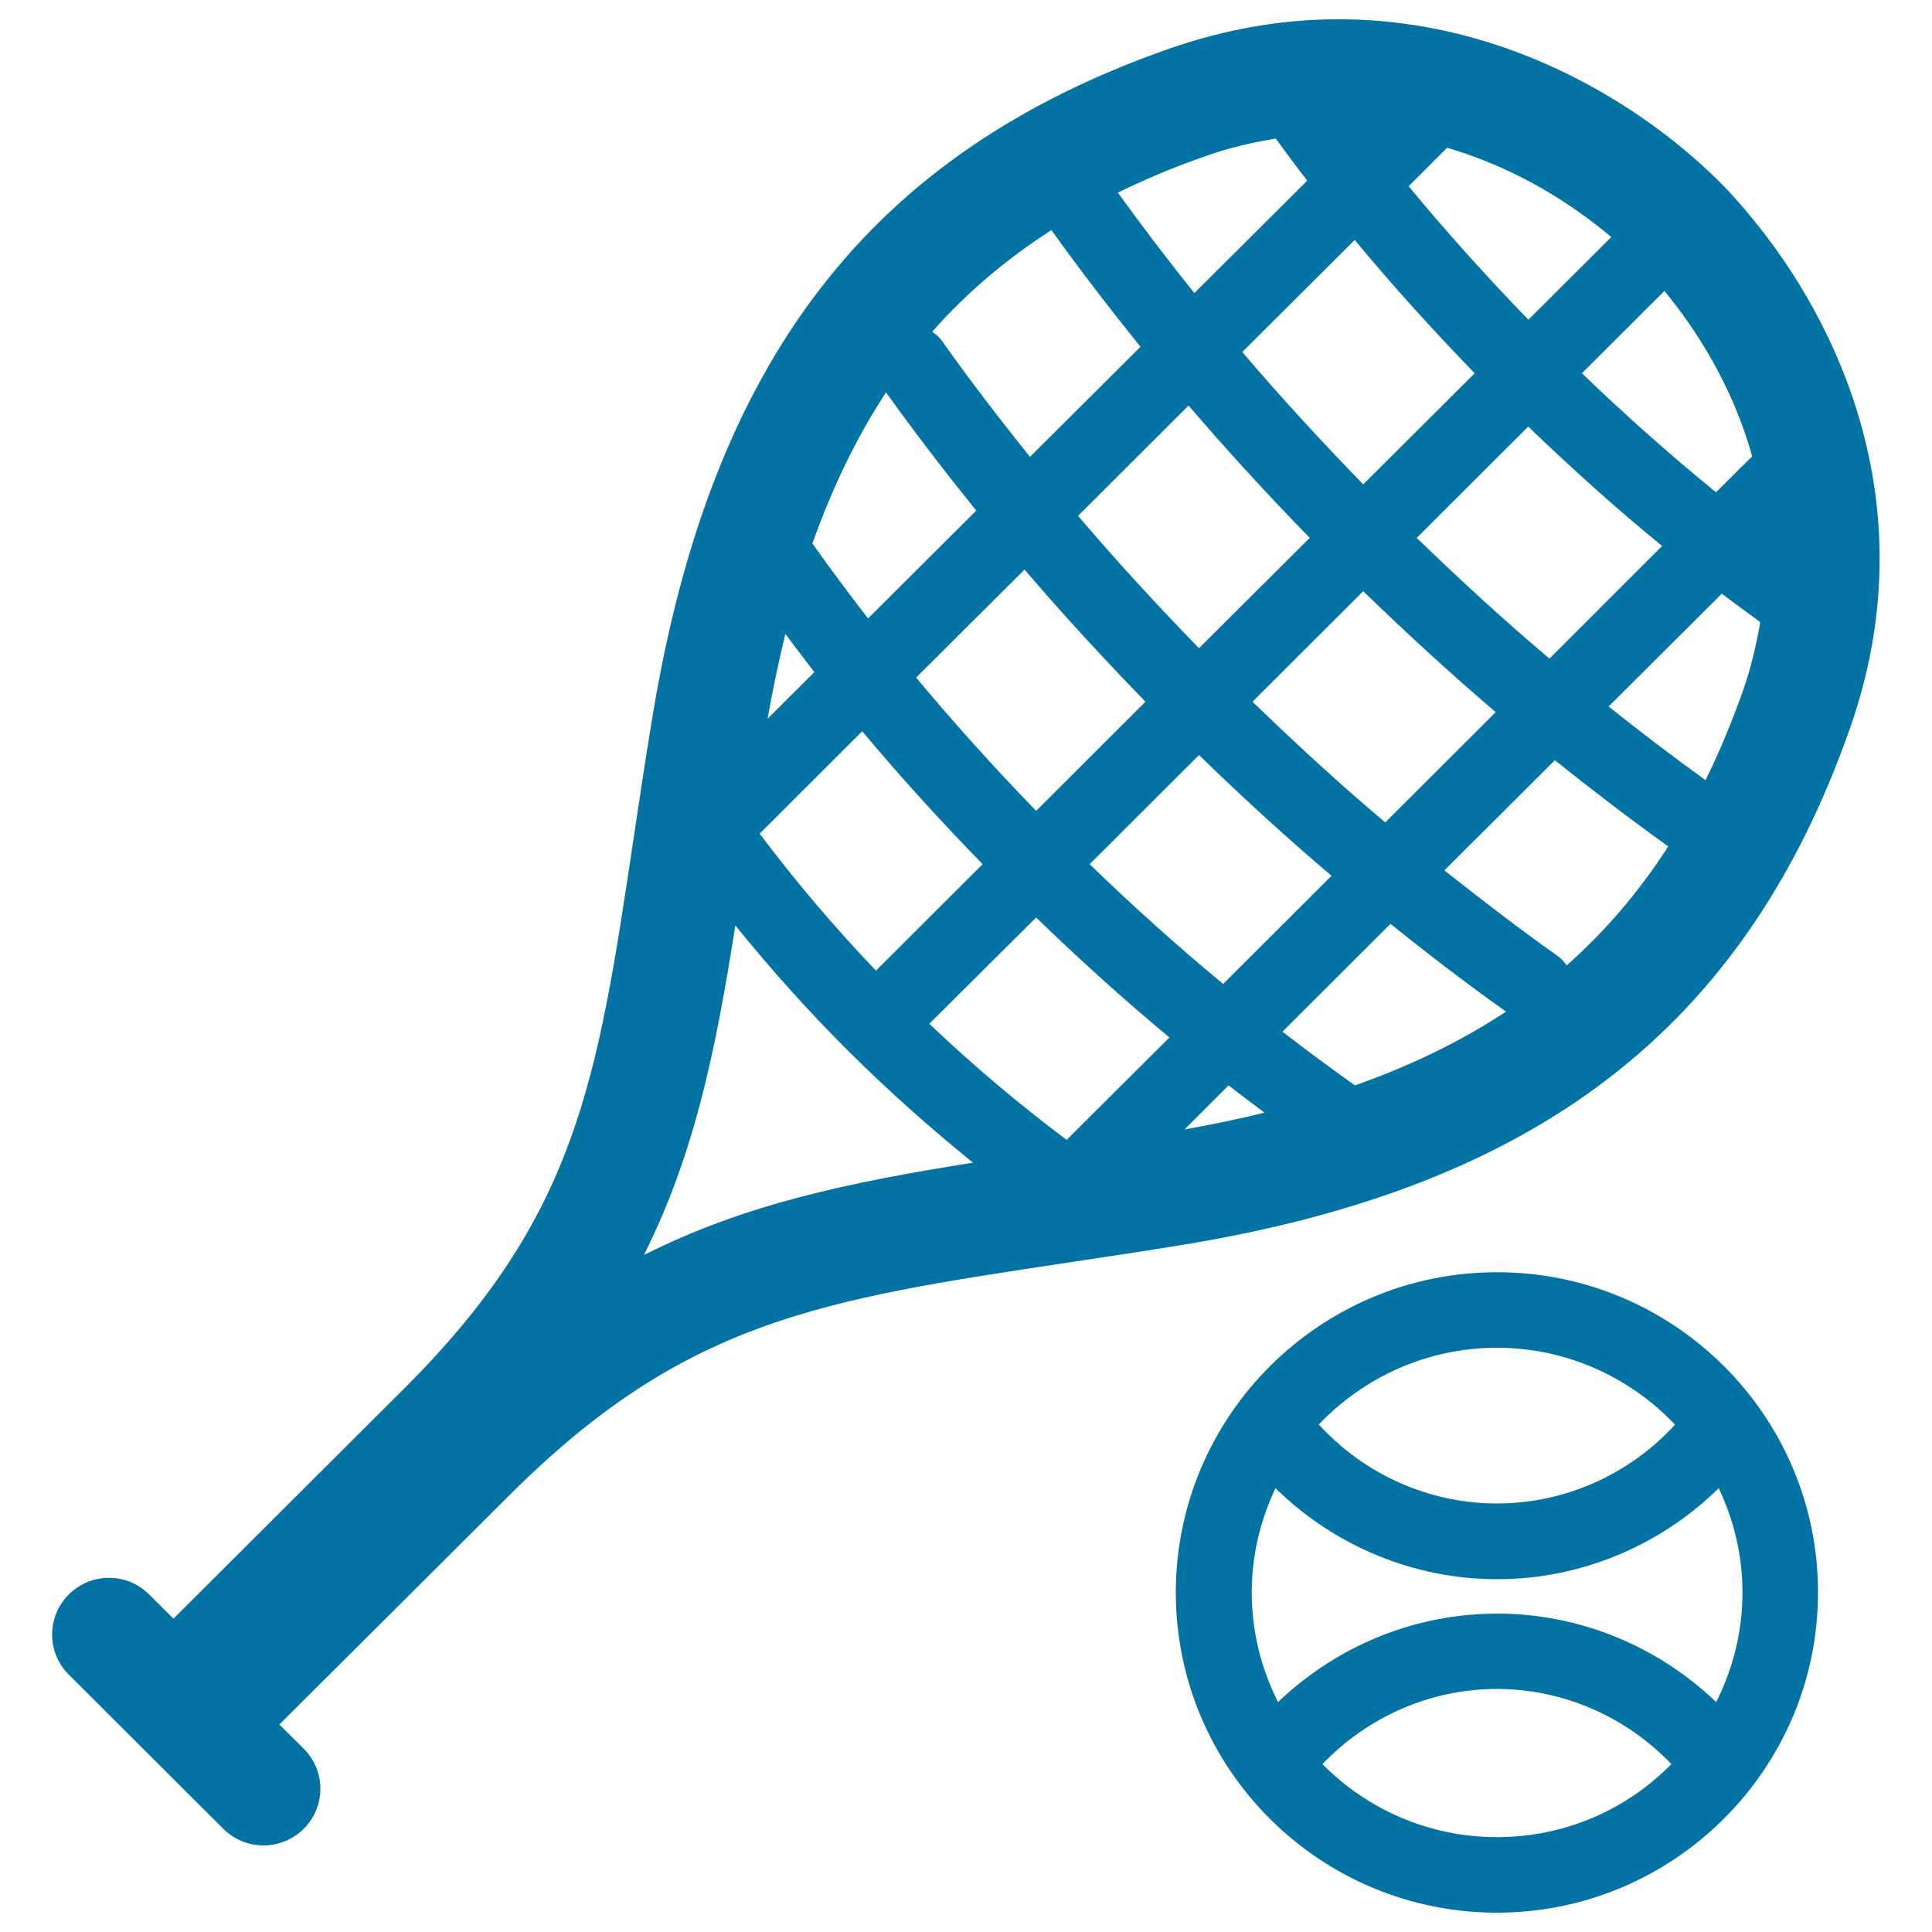
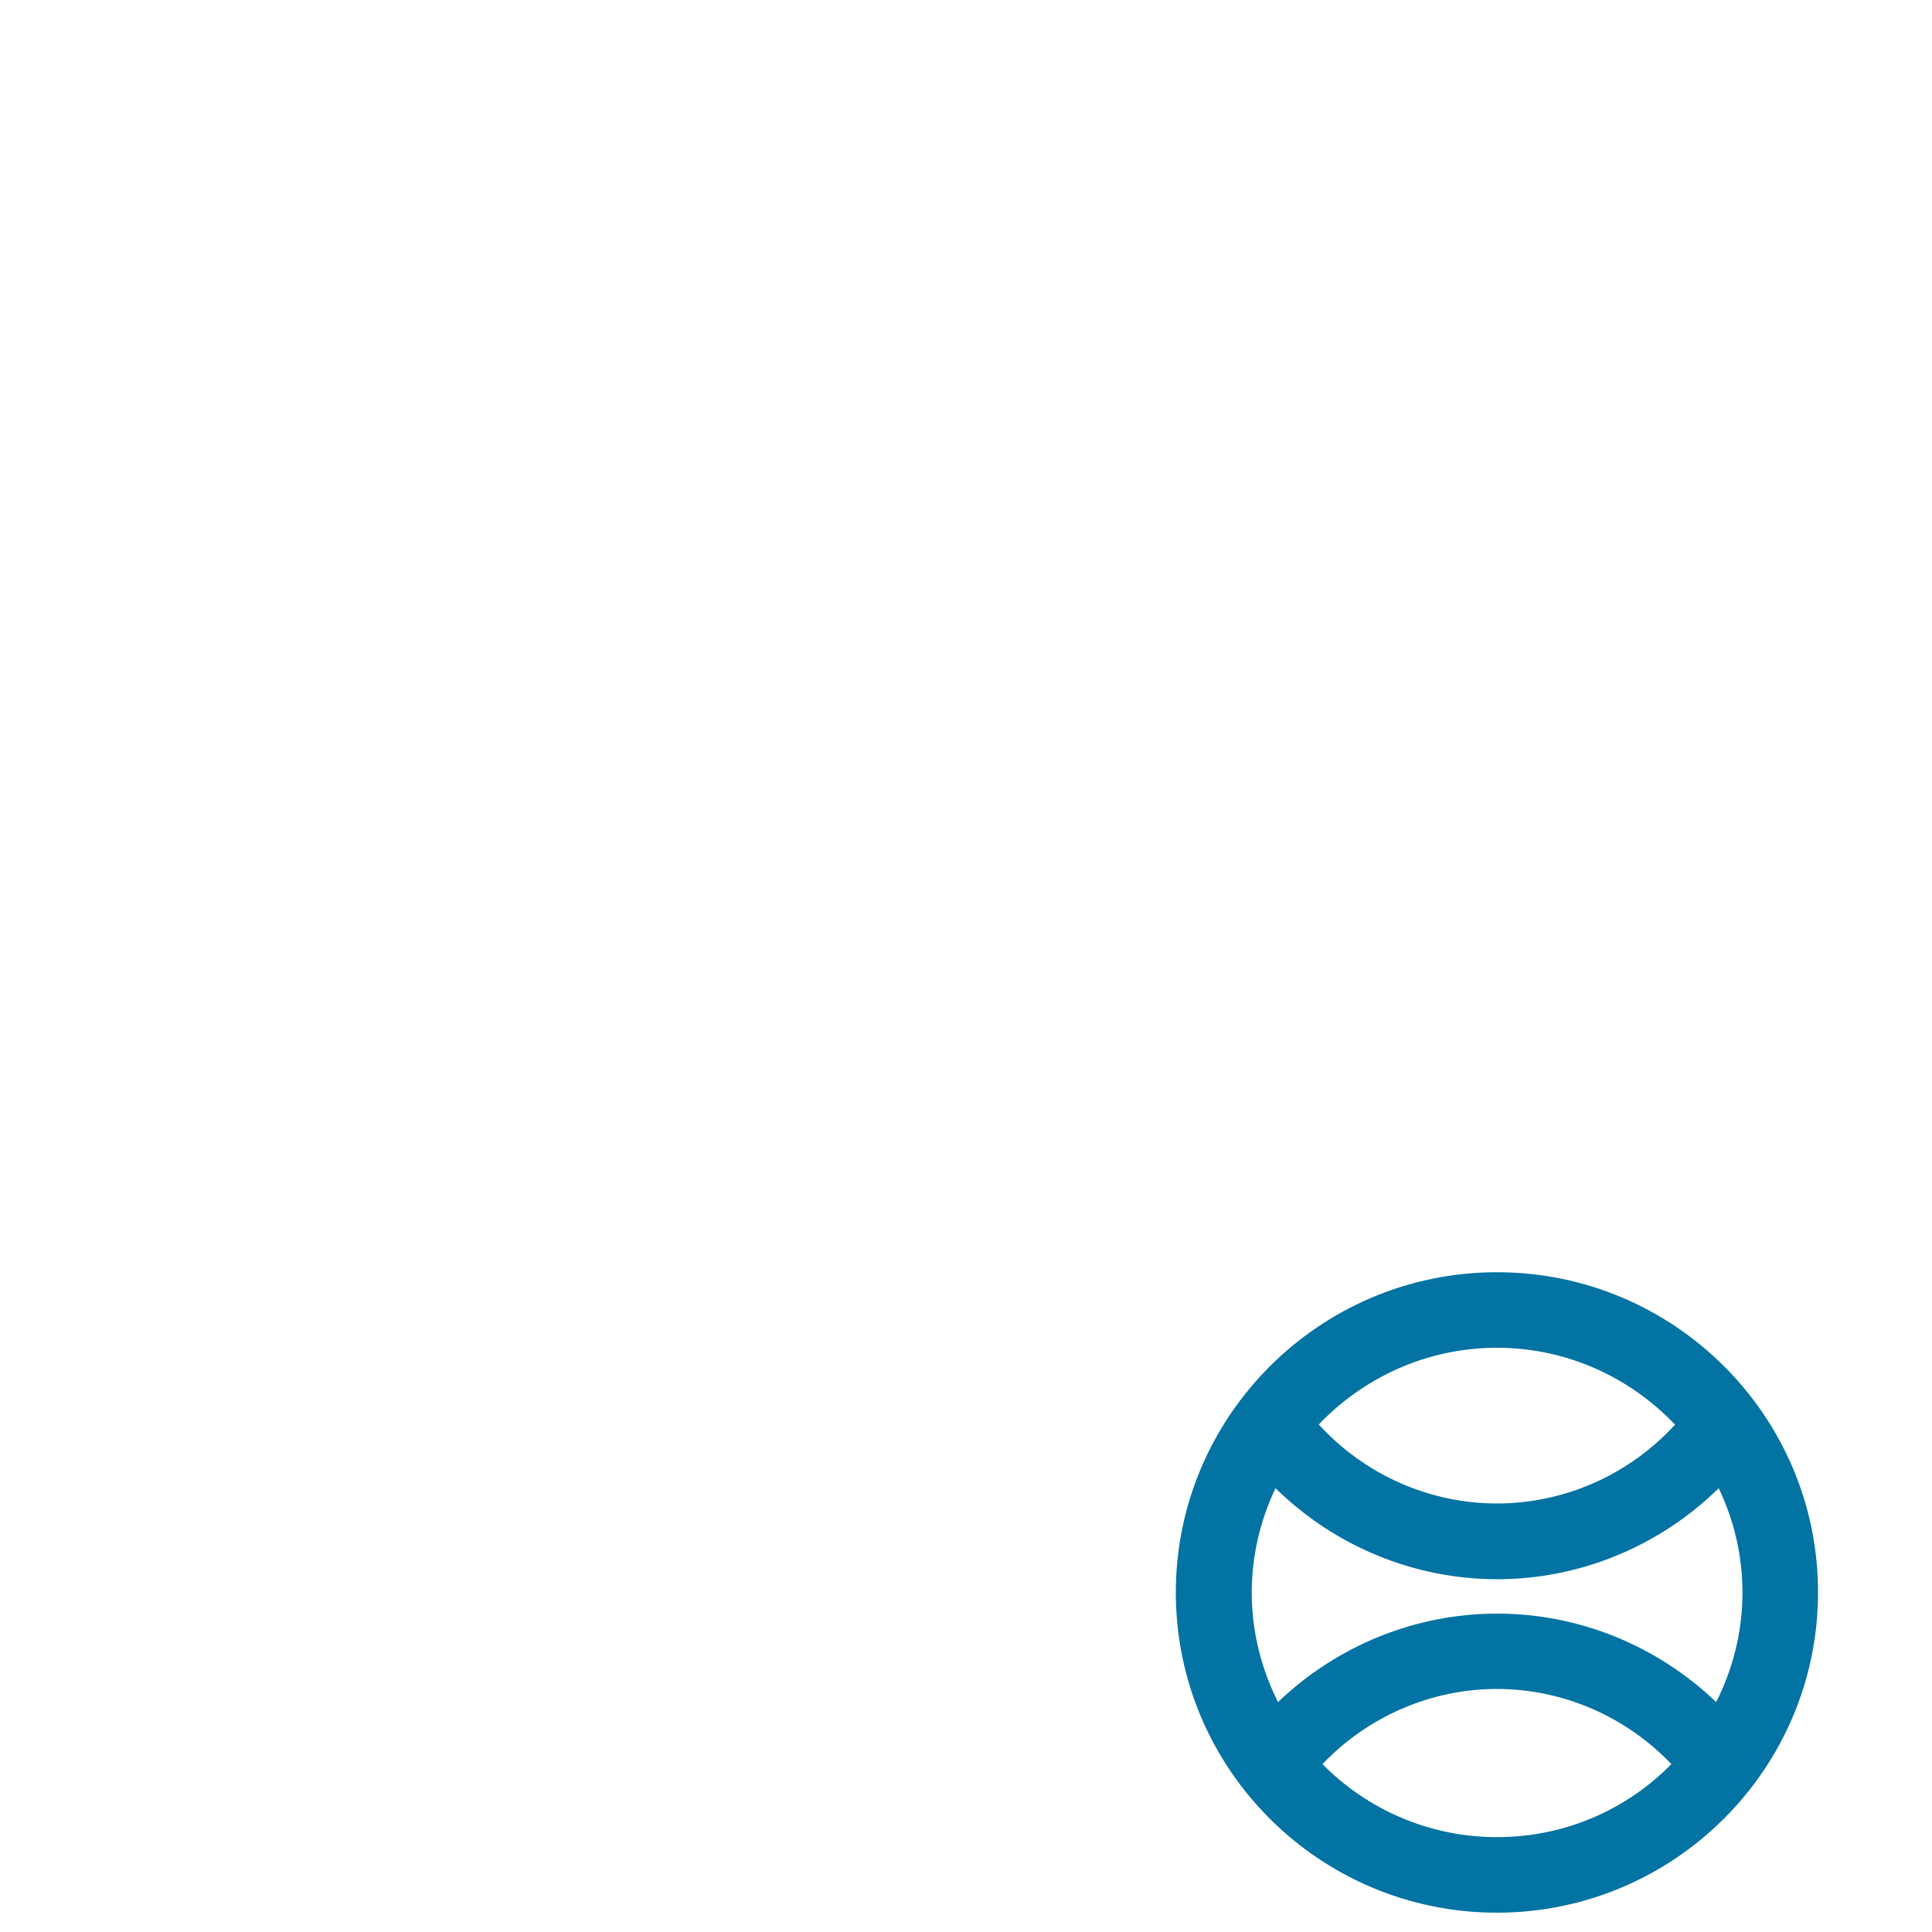
<svg xmlns="http://www.w3.org/2000/svg" viewBox="0 0 1000 1000" style="fill:#0273a2">
  <title>Sports SVG icon</title>
-   <path d="M882.8,403.8c-17-12.2-33.7-25-50.2-38.1l58.6-58.4c6.6,5,13.3,9.8,19.9,14.7c-2,11.6-4.7,23.4-9,35.7C896.3,374,889.9,389.4,882.8,403.8L882.8,403.8z M810.9,499.7c-1.2-1.7-2.6-3.4-4.4-4.7c-20-14.1-39.5-29.2-58.9-44.5l57.2-57c19.3,15.4,38.8,30.4,58.7,44.6C848.4,461.5,831,481.9,810.9,499.7L810.9,499.7z M380.6,479c18.3,22.6,37.8,44.4,58.6,65.1c20.5,20.4,42.1,39.6,64.4,57.7c-64.2,10.2-118,21.4-170.3,47.8C359.5,597.3,370.5,543.5,380.6,479L380.6,479z M544.2,119.1c14.7,20.5,30.2,40.6,46.1,60.4l-57.2,57c-15.7-19.7-31.1-39.6-45.5-60c-1.4-2-3.2-3.5-5.1-4.8C500.3,151.5,520.9,134.1,544.2,119.1L544.2,119.1z M624.3,80.7c12.4-4.4,24.3-7,36-9c5.4,7.3,10.7,14.6,16.3,21.8l-58.4,58.2c-13.7-17.1-26.9-34.4-39.6-52C592.9,92.7,608.1,86.3,624.3,80.7L624.3,80.7z M818.8,193.2l42.7-42.6c16,19.4,35.2,48.7,45.4,85.6l-18.7,18.6C864.3,235.3,841.1,214.7,818.8,193.2L818.8,193.2z M733.3,278.4l57.7-57.6c22.4,21.5,45.4,42.3,69.3,61.8L802,340.9C778.4,321,755.6,300,733.3,278.4L733.3,278.4z M648.3,363.2l57.3-57.2c22.3,21.6,45.1,42.6,68.6,62.6L717,425.7C693.4,405.8,670.6,384.8,648.3,363.2L648.3,363.2z M633.1,509.3c-23.8-19.7-46.8-40.4-69.1-62l56.6-56.5c22.2,21.6,45.1,42.6,68.6,62.5L633.1,509.3L633.1,509.3z M635.9,561.8c6.1,4.8,12.4,9.4,18.6,14.1c-13.2,3.3-27,6.1-41.4,8.7L635.9,561.8L635.9,561.8z M536.3,474.9c22.3,21.6,45.3,42.4,69,62.1l-53.2,53c-24.7-18.5-48.4-38.5-71.1-60.1L536.3,474.9L536.3,474.9z M446.3,378.5c19.8,23.7,40.7,46.6,62.3,68.8l-55.2,55.1c-21.6-22.6-41.7-46.3-60.2-70.9L446.3,378.5L446.3,378.5z M592.9,363.2l-56.6,56.5c-21.6-22.3-42.4-45.3-62.1-69l56.1-55.9C550.3,318.2,571.3,341,592.9,363.2L592.9,363.2z M677.9,278.4l-57.3,57.1C599,313.3,578,290.5,558,267l57.2-57.1C635.3,233.4,656.3,256.2,677.9,278.4L677.9,278.4z M763.3,193.2l-57.7,57.5c-21.6-22.2-42.6-45-62.6-68.5l58.2-58C720.9,148,741.7,170.9,763.3,193.2L763.3,193.2z M749,76.5c36.9,10.7,65.9,30.1,85,46.2l-42.9,42.8c-21.6-22.3-42.3-45.3-62-69.1L749,76.5L749,76.5z M458.6,203.1c14.9,20.8,30.5,41.1,46.7,61.2l-56,55.8c-9.9-12.8-19.5-25.7-28.8-38.8C430.9,252.1,443.5,226.1,458.6,203.1L458.6,203.1z M406.5,328.1c5,6.6,9.9,13.2,15,19.8L397.3,372C400,356.8,403.1,342.1,406.5,328.1L406.5,328.1z M701.3,561.8c-12.6-9-25.2-18.3-37.5-27.8l55.9-55.8c19.6,15.7,39.5,31,59.8,45.4C756.4,538.9,730.4,551.5,701.3,561.8L701.3,561.8z M900.7,105.6c-2.1-2.4-4.2-4.8-6.6-7.3c-1.4-1.5-2.8-2.9-4.2-4.3c-1.7-1.7-3.5-3.5-5.4-5.2c-2-1.9-4-3.7-6-5.5c-54.3-48.2-154.6-99.7-273.6-58c-154.6,54.2-237,161-267.3,346.4c-3.6,21.9-6.7,42.5-9.6,61.9C309.1,560,298.7,629.5,209,718.9L89.8,837.8l-12.6-12.5c-11.5-11.5-30.1-11.5-41.6,0c-11.5,11.5-11.5,30,0,41.5l80,79.8c5.7,5.7,13.3,8.6,20.8,8.6c7.5,0,15-2.9,20.8-8.6c11.5-11.5,11.5-30,0-41.5l-12.6-12.5L264,773.6c90.5-90.2,160.7-100.8,288.2-120c18.5-2.8,38.1-5.7,58.9-9.1c185-30,291.9-112.5,346.4-267.4c40.1-113.9-5.6-210.4-51.9-265.7C903.8,109.1,902.3,107.3,900.7,105.6z" />
-   <path d="M774.8,950.9c-35.3,0-67.3-14.5-90.3-37.8c23.6-24.7,56.2-38.9,90.3-38.9c34.1,0,66.7,14.2,90.3,38.9C842.1,936.5,810.2,950.9,774.8,950.9L774.8,950.9z M774.8,697.6c36.3,0,69,15.4,92.2,39.8c-23.7,25.9-57.2,40.8-92.2,40.8c-35,0-68.5-14.9-92.2-40.9C705.8,713,738.5,697.6,774.8,697.6L774.8,697.6z M901.9,824.3c0,20.4-5,39.6-13.6,56.7c-30.5-29.2-71-45.8-113.4-45.8c-42.4,0-82.9,16.6-113.4,45.8c-8.6-17.1-13.6-36.3-13.6-56.7c0-19.3,4.5-37.6,12.3-54c30.6,30,71.7,47.1,114.7,47.1c43,0,84.1-17.1,114.7-47.1C897.4,786.6,901.9,804.9,901.9,824.3L901.9,824.3z M774.8,658.5c-91.6,0-166.2,74.4-166.2,165.8c0,91.4,74.5,165.7,166.2,165.7c91.6,0,166.2-74.4,166.2-165.7C941.1,732.9,866.5,658.5,774.8,658.5L774.8,658.5z" />
+   <path d="M774.8,950.9c-35.3,0-67.3-14.5-90.3-37.8c23.6-24.7,56.2-38.9,90.3-38.9c34.1,0,66.7,14.2,90.3,38.9C842.1,936.5,810.2,950.9,774.8,950.9L774.8,950.9z M774.8,697.6c36.3,0,69,15.4,92.2,39.8c-23.7,25.9-57.2,40.8-92.2,40.8c-35,0-68.5-14.9-92.2-40.9C705.8,713,738.5,697.6,774.8,697.6z M901.9,824.3c0,20.4-5,39.6-13.6,56.7c-30.5-29.2-71-45.8-113.4-45.8c-42.4,0-82.9,16.6-113.4,45.8c-8.6-17.1-13.6-36.3-13.6-56.7c0-19.3,4.5-37.6,12.3-54c30.6,30,71.7,47.1,114.7,47.1c43,0,84.1-17.1,114.7-47.1C897.4,786.6,901.9,804.9,901.9,824.3L901.9,824.3z M774.8,658.5c-91.6,0-166.2,74.4-166.2,165.8c0,91.4,74.5,165.7,166.2,165.7c91.6,0,166.2-74.4,166.2-165.7C941.1,732.9,866.5,658.5,774.8,658.5L774.8,658.5z" />
</svg>